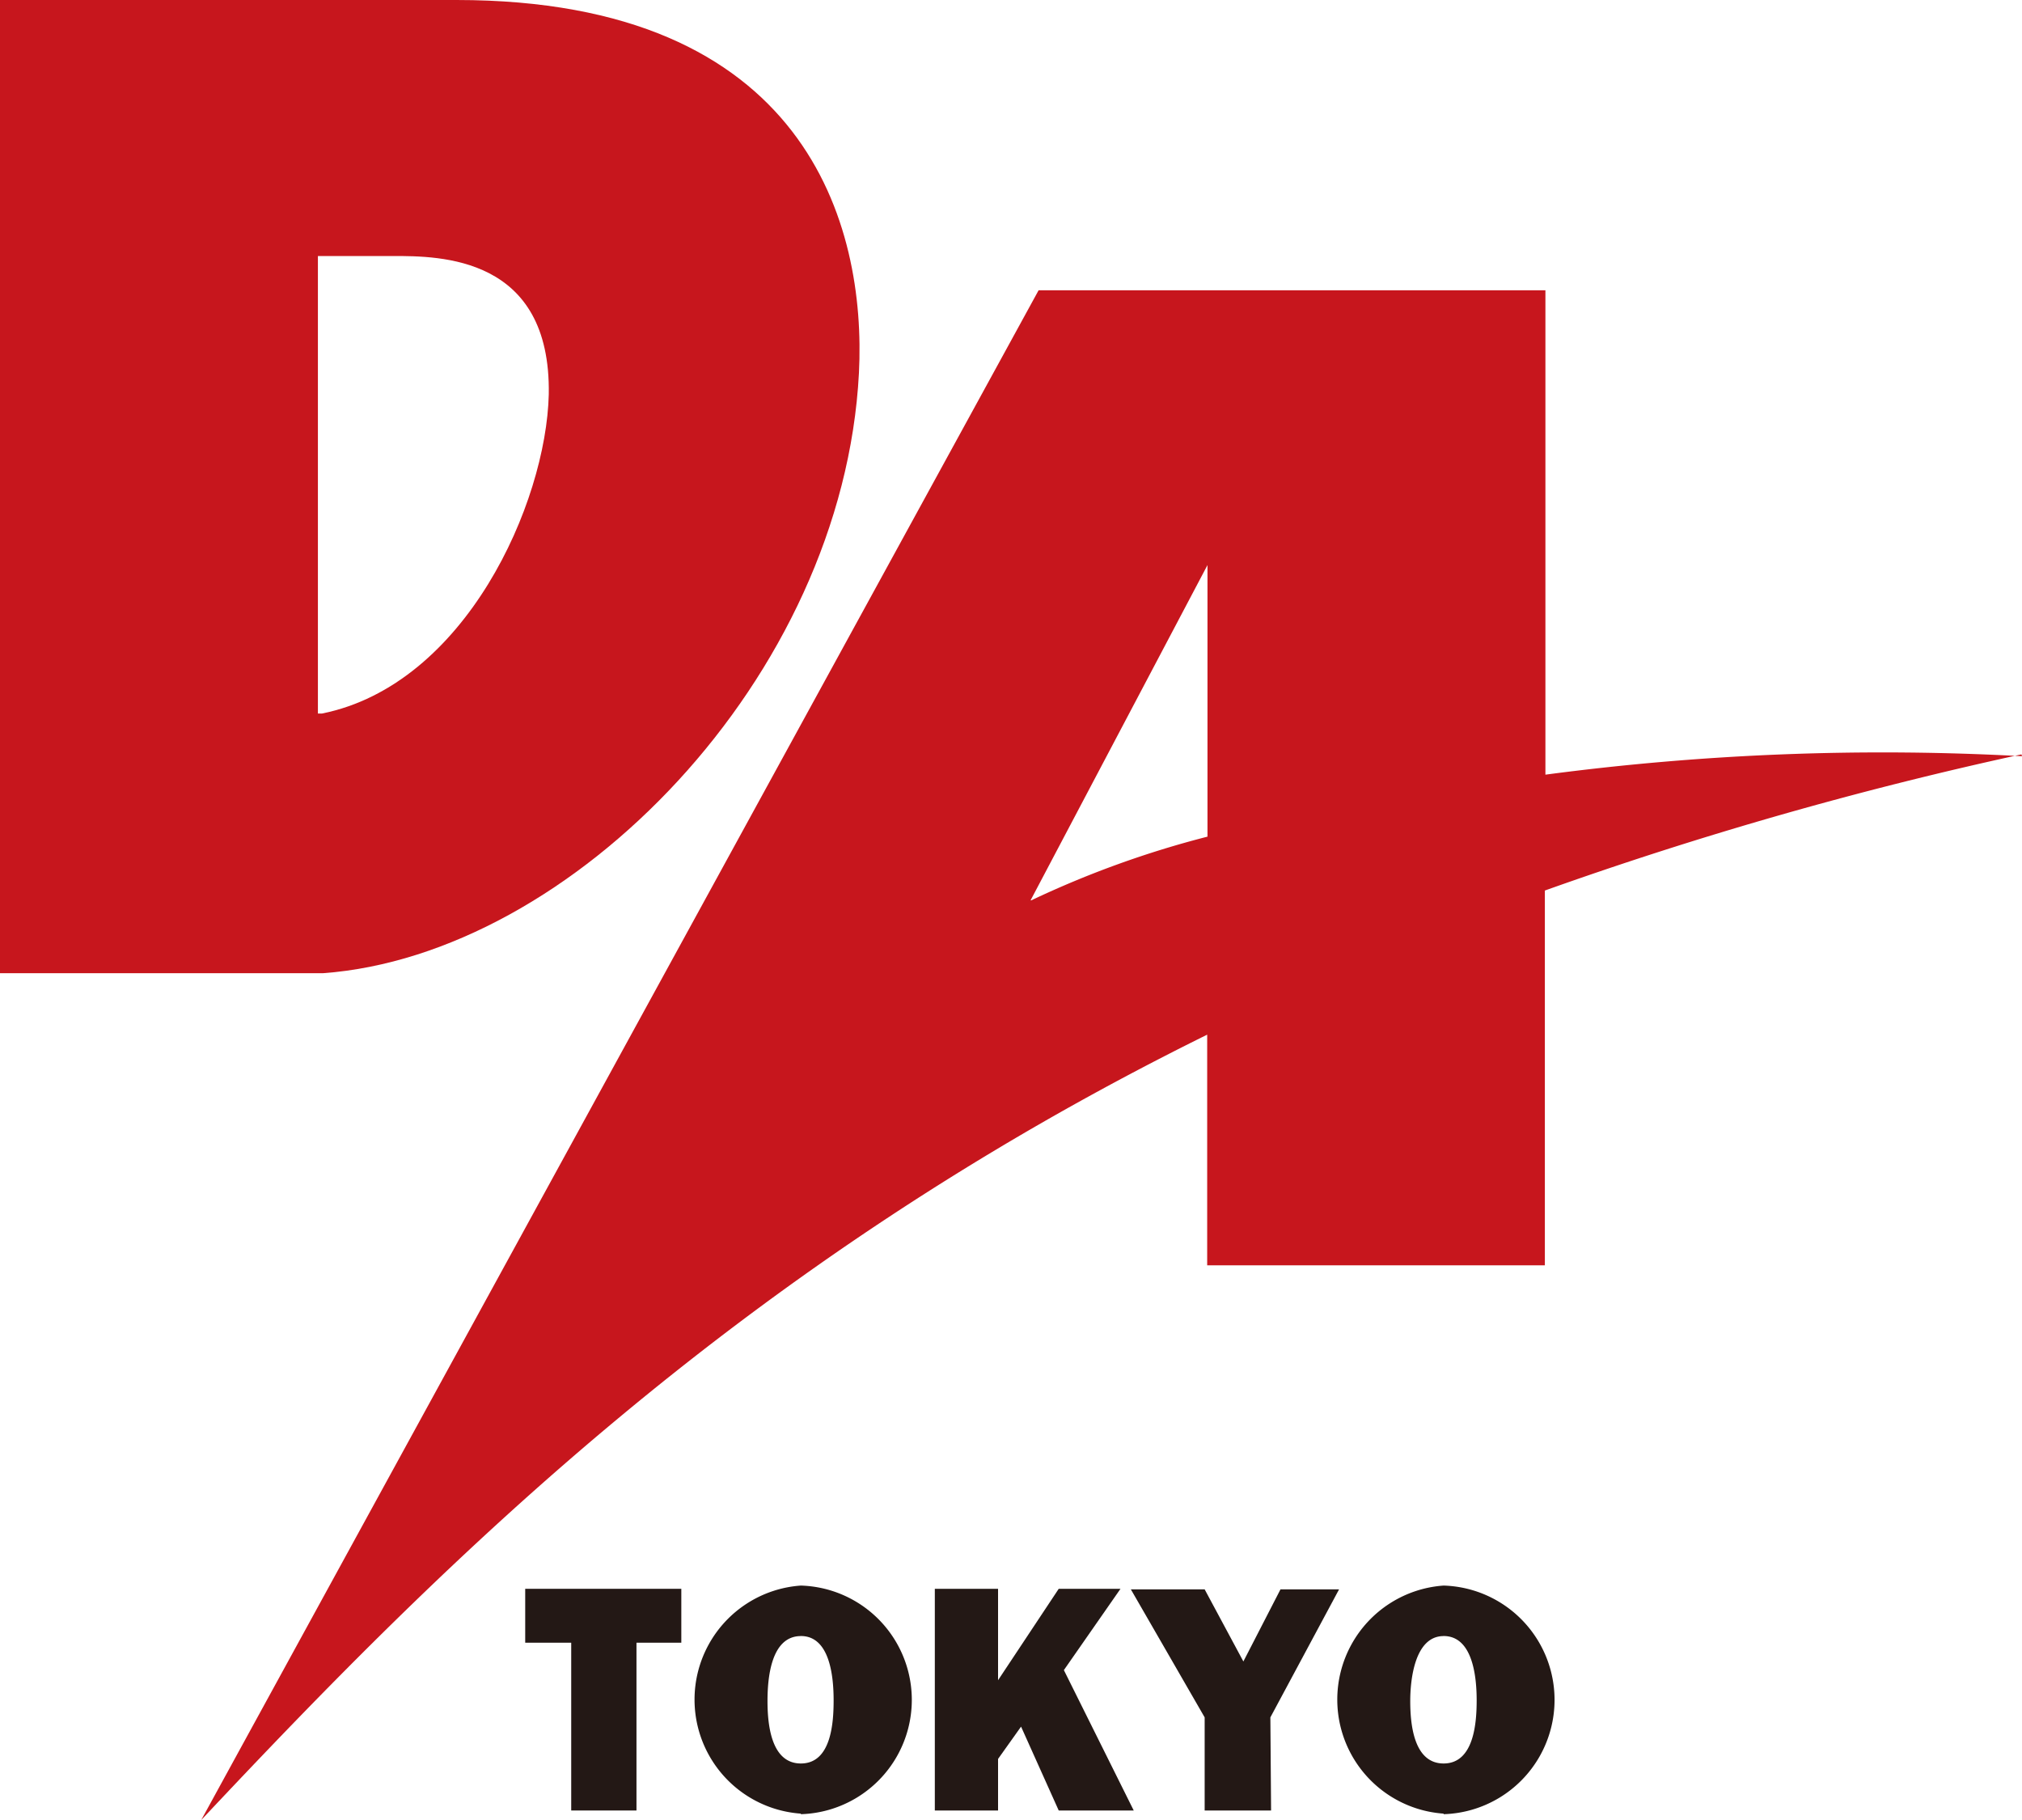
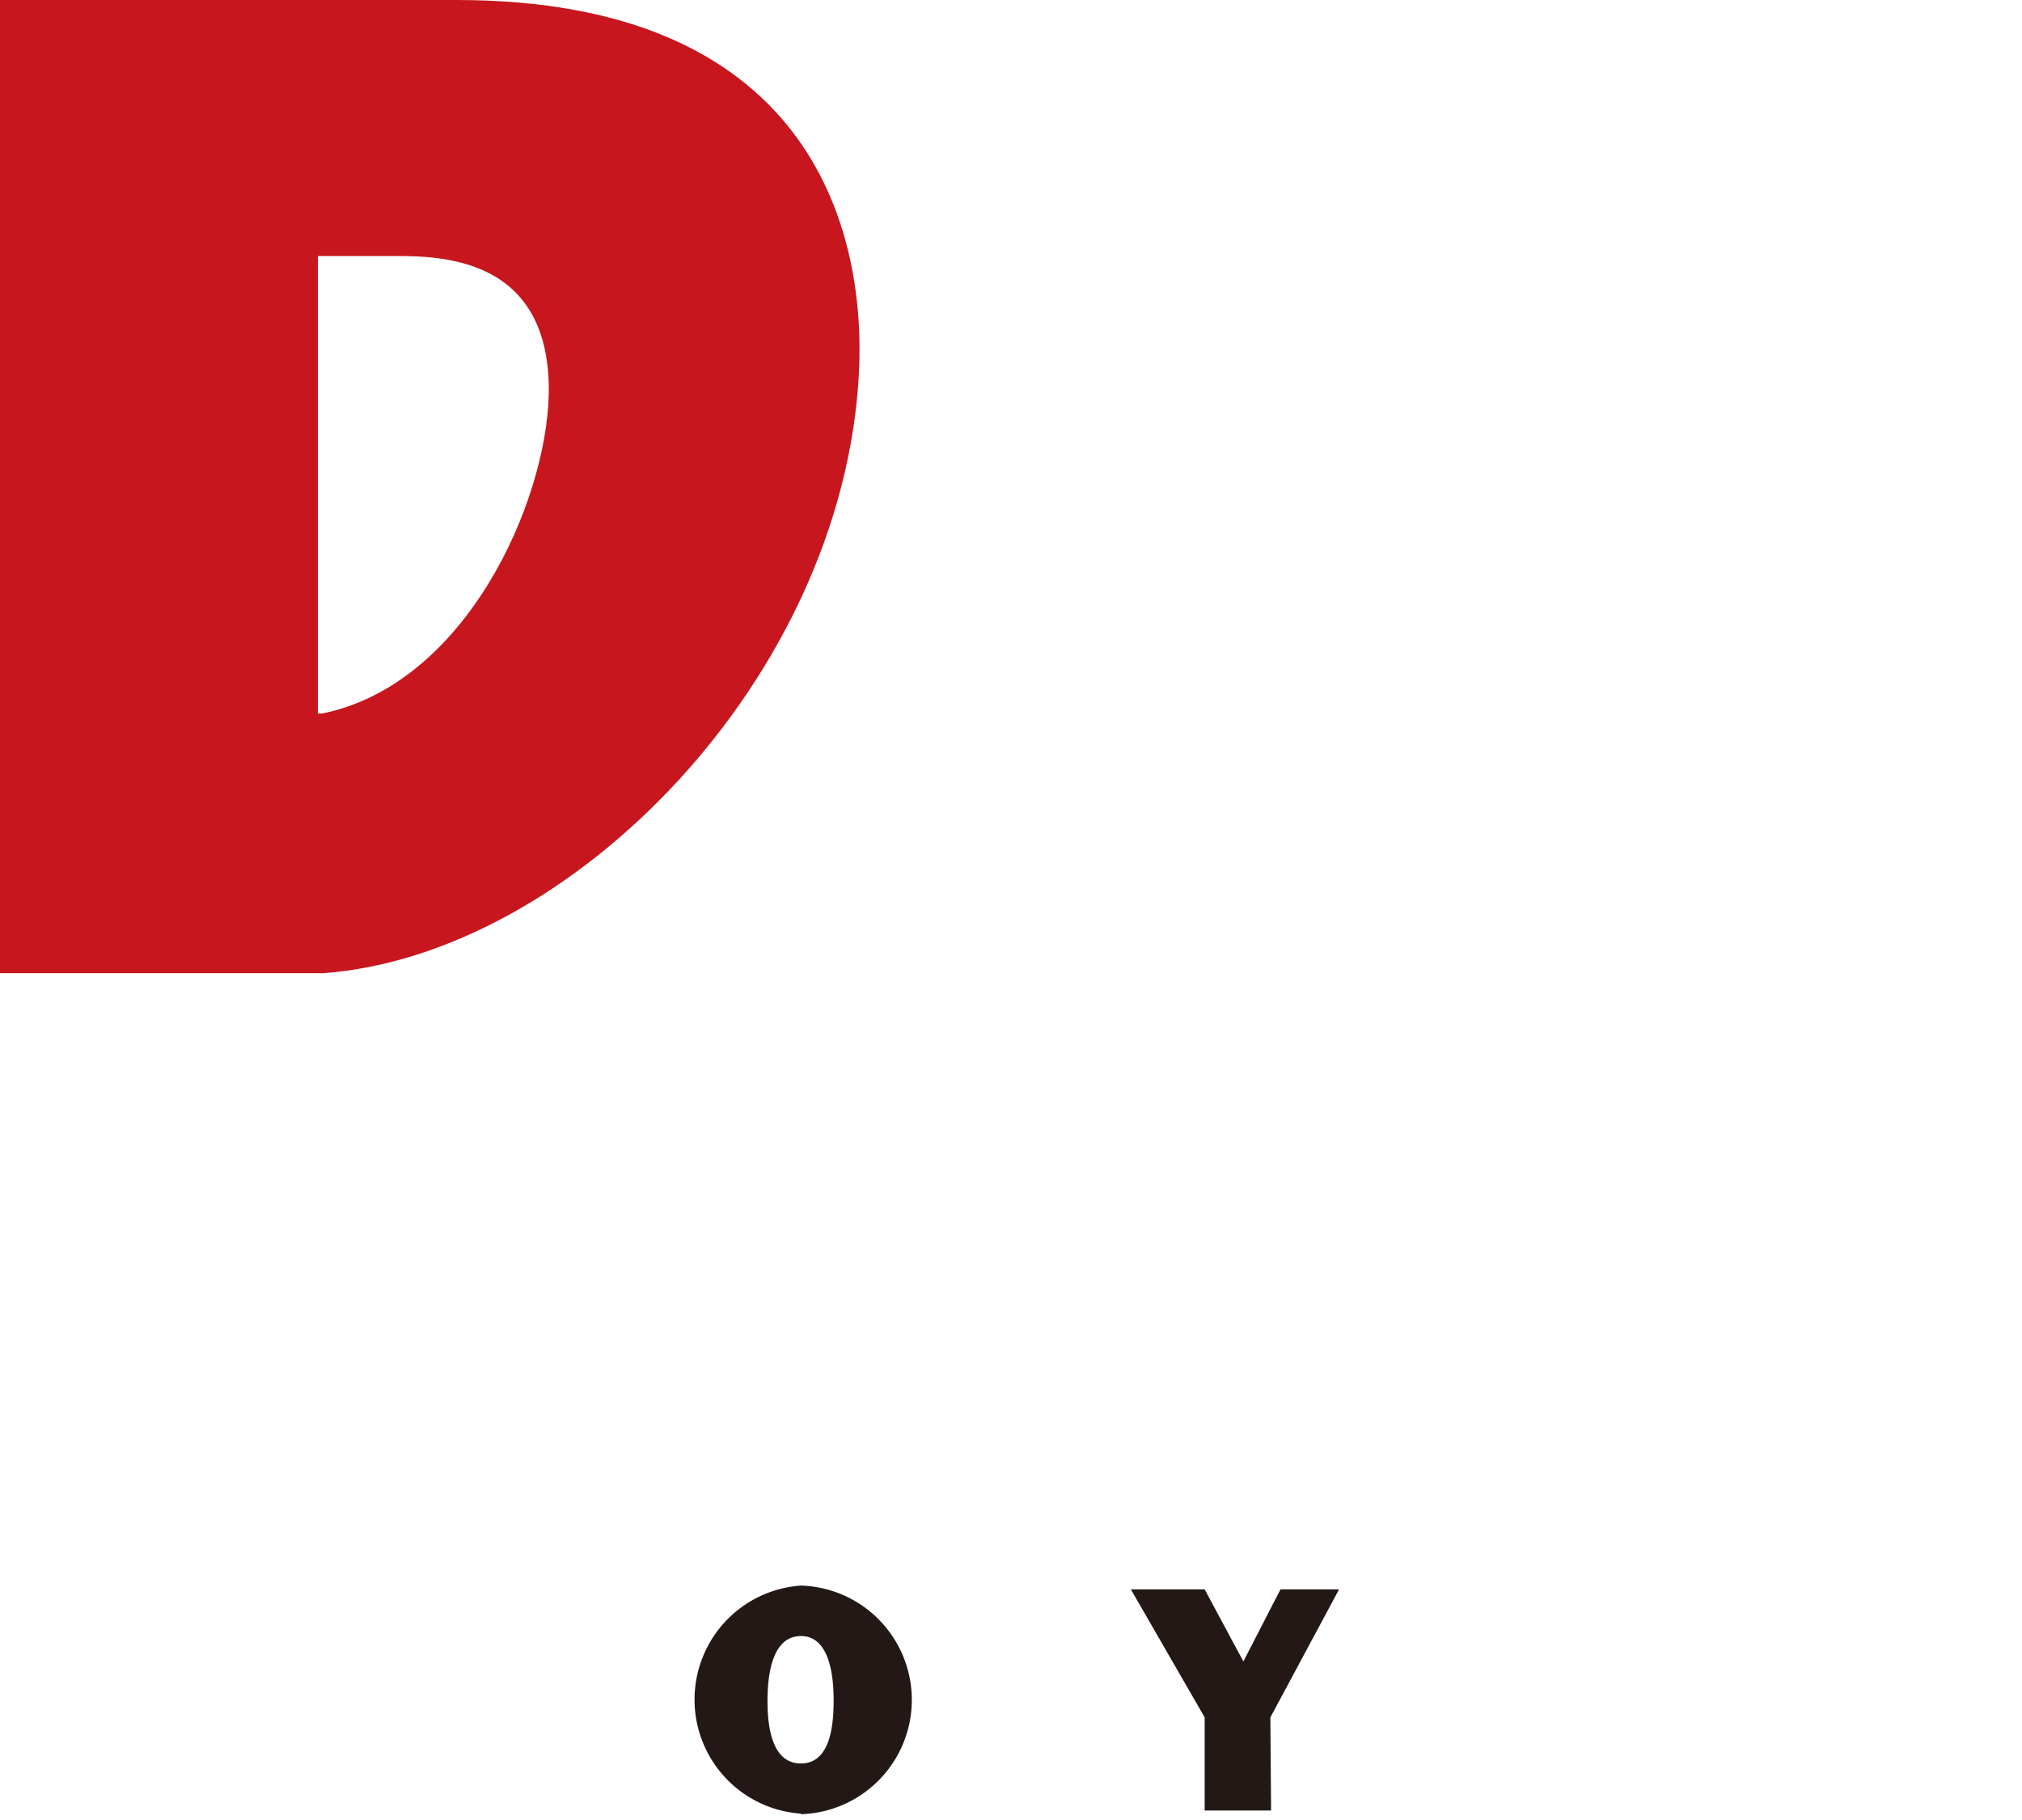
<svg xmlns="http://www.w3.org/2000/svg" width="40" height="36" viewBox="0 0 40 36">
  <g id="stage_icon_school_da" transform="translate(-534.156 -1960.854)">
    <g id="グループ_3752" data-name="グループ 3752" transform="translate(534.156 1960.854)">
-       <path id="パス_5553" data-name="パス 5553" d="M23.406,29.387l3.5-6.632v5.372a19.26,19.26,0,0,0-3.486,1.26m19.6-2.851a50.76,50.76,0,0,0-9.429.365V17.32H23.565L7,47.578c4.873-5.189,10.7-10.995,19.9-15.534v4.562H33.58V29.193A76.257,76.257,0,0,1,43.008,26.5" transform="translate(-3.019 -11.578)" fill="#c7161d" />
      <path id="パス_5554" data-name="パス 5554" d="M6.369,21.364h-.08v-9.05H7.774c.927,0,3.128,0,3.082,2.737-.051,2.156-1.649,5.742-4.487,6.313M0,26.5H6.392c4.908-.359,10.287-5.839,10.6-11.873C17.14,11.7,15.957,7.25,9.03,7.25H0Z" transform="translate(0 -7.25)" fill="#c7161d" />
-       <path id="パス_5555" data-name="パス 5555" d="M18.27,62.36v1.066h.91v3.319h1.291V63.426h.887V62.36Z" transform="translate(-7.88 -30.933)" fill="#231815" />
      <path id="パス_5556" data-name="パス 5556" d="M26.265,63.248c-.6,0-.66.855-.66,1.283s.057,1.237.66,1.237.648-.81.648-1.249-.063-1.272-.648-1.272m0,3.513a2.261,2.261,0,0,1,0-4.511,2.262,2.262,0,0,1,0,4.522" transform="translate(-10.422 -30.886)" fill="#231815" />
-       <path id="パス_5557" data-name="パス 5557" d="M34.971,62.36l-1.2,1.808V62.36H32.52v4.385h1.251V65.725l.455-.639.745,1.659h1.484l-1.382-2.777,1.12-1.608Z" transform="translate(-14.027 -30.933)" fill="#231815" />
      <path id="パス_5558" data-name="パス 5558" d="M42.3,62.38l-.734,1.426L40.8,62.38H39.34L40.8,64.912v1.842h1.314L42.1,64.912l1.359-2.532Z" transform="translate(-16.969 -30.942)" fill="#231815" />
-       <path id="パス_5559" data-name="パス 5559" d="M48.625,63.248c-.569,0-.66.855-.66,1.283s.057,1.237.66,1.237.654-.81.654-1.249-.068-1.272-.654-1.272m0,3.513a2.261,2.261,0,0,1,0-4.511,2.262,2.262,0,0,1,0,4.522" transform="translate(-20.067 -30.886)" fill="#231815" />
    </g>
  </g>
</svg>